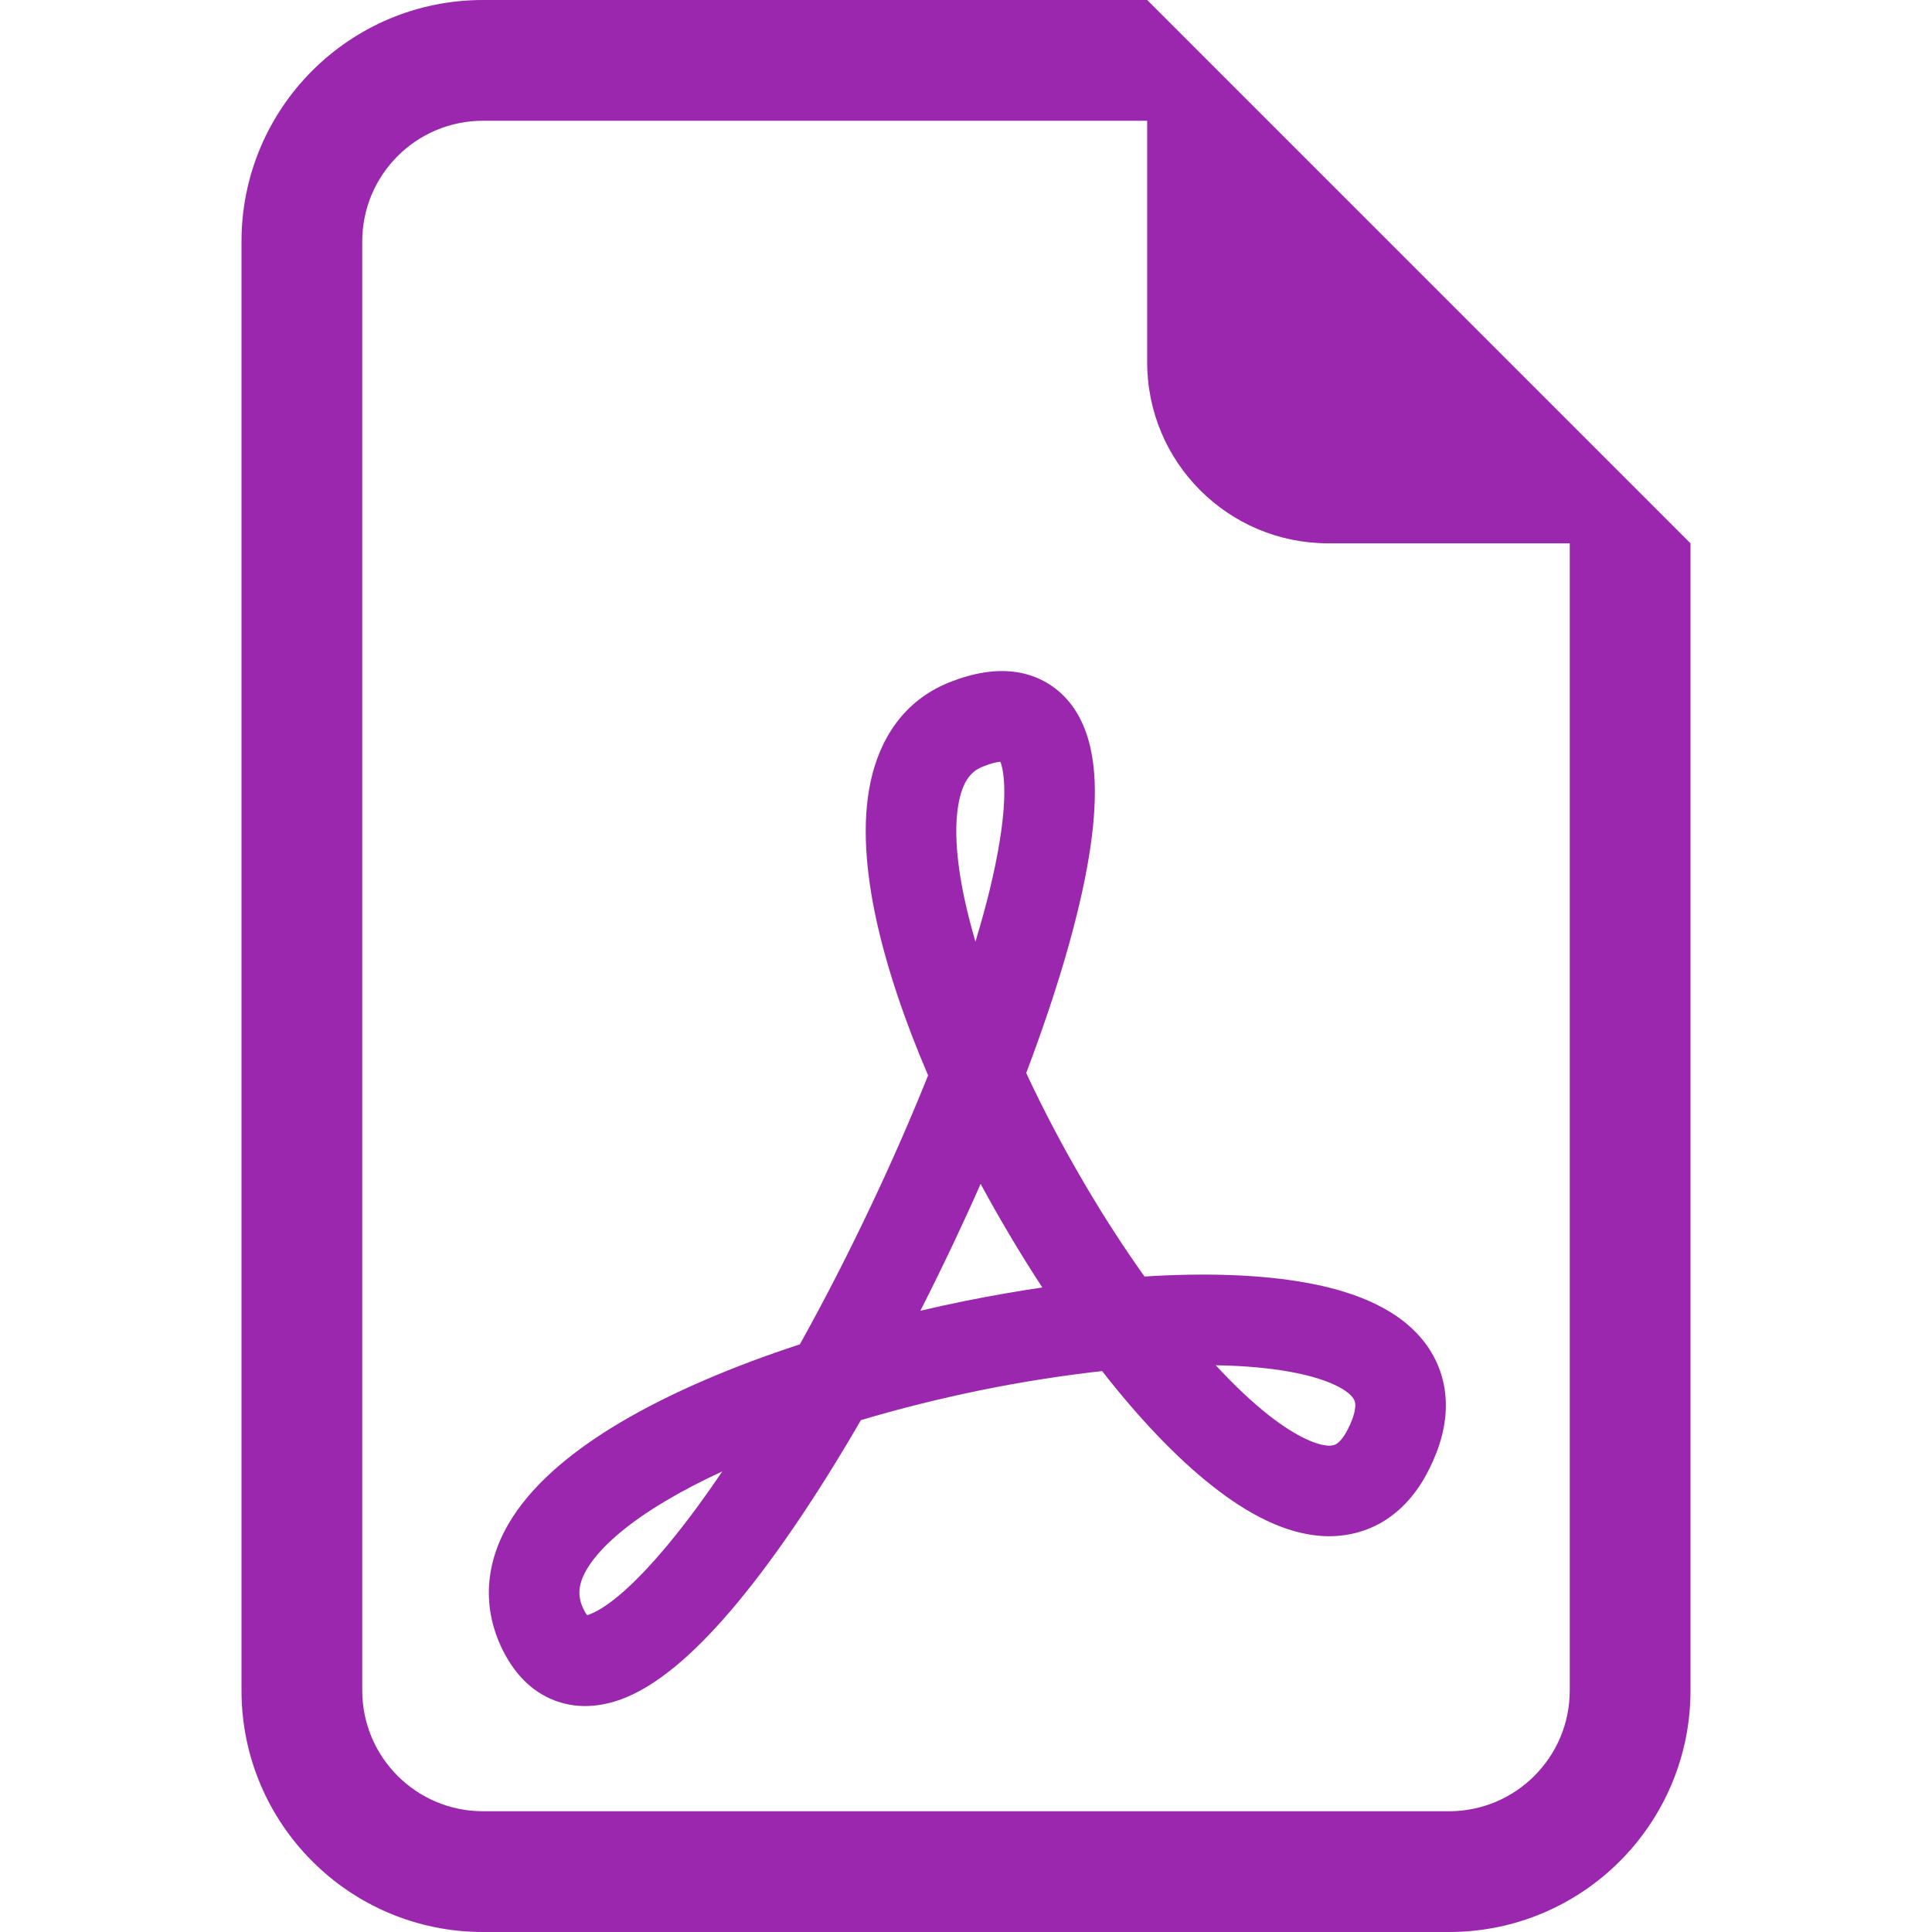
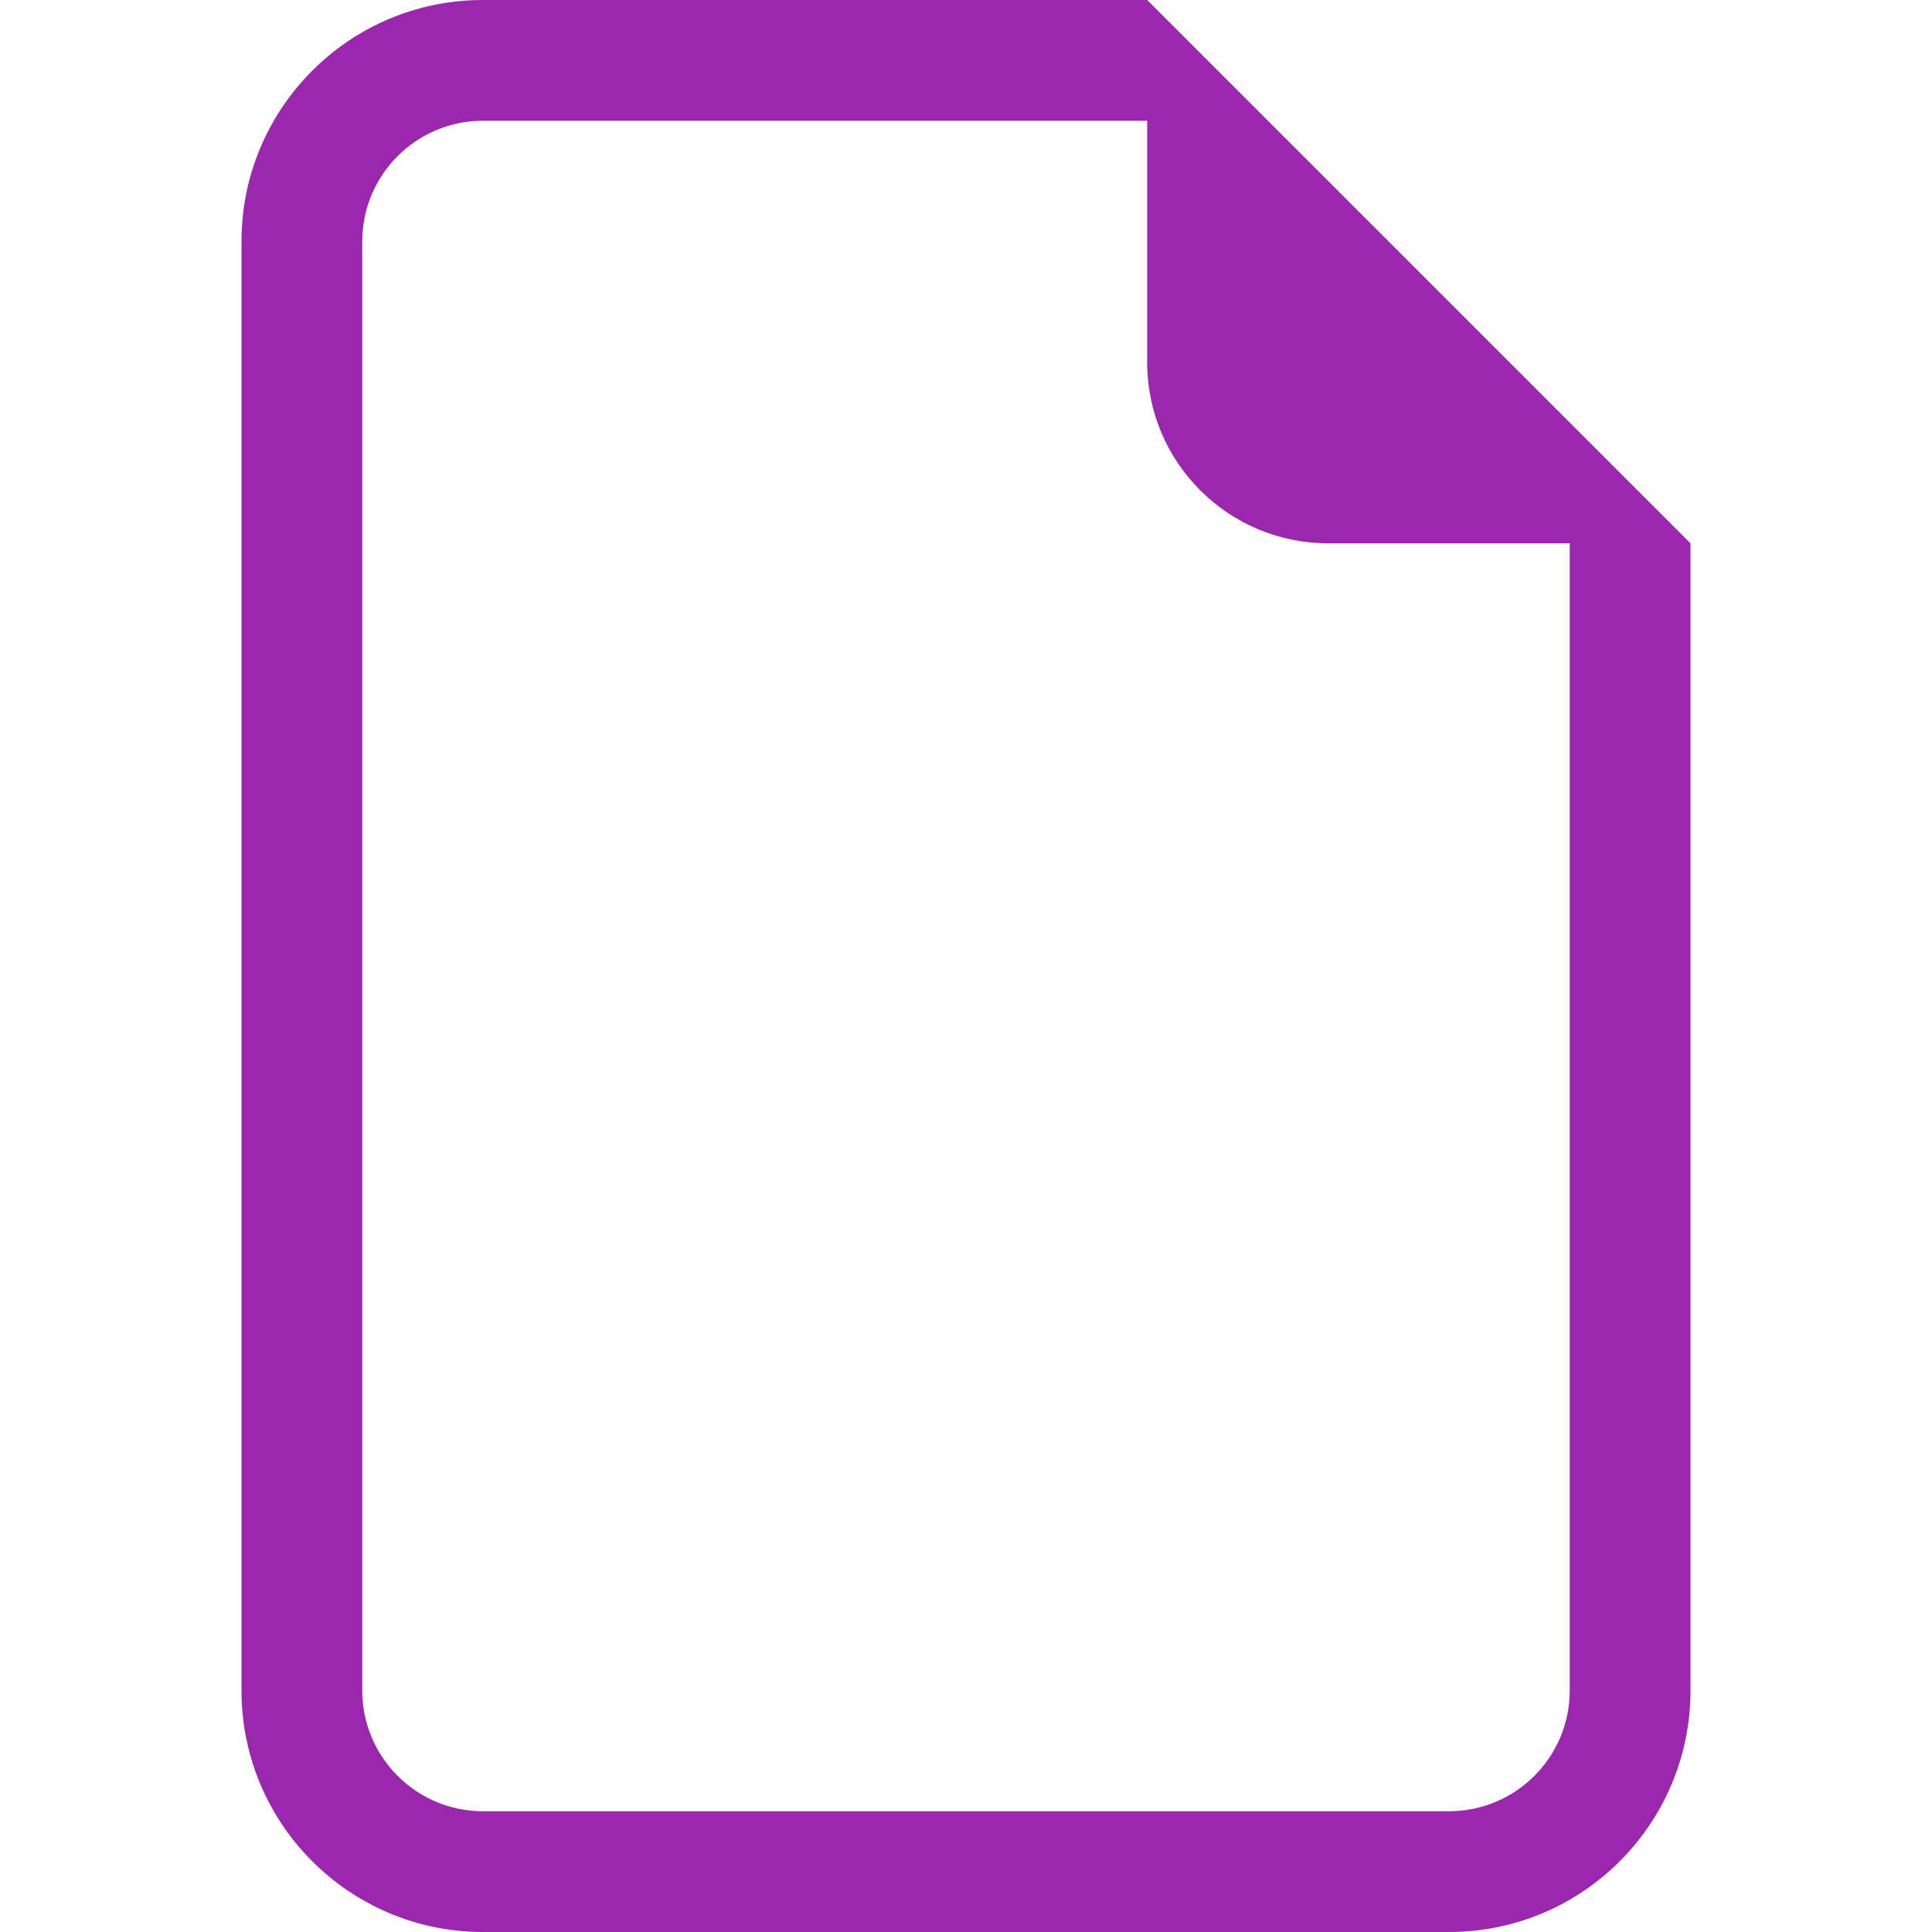
<svg xmlns="http://www.w3.org/2000/svg" width="18" height="18" viewBox="0 0 18 18" fill="none">
  <path d="M15.75 15.75V5.062L10.688 -0H4.5C3.257 -0 2.25 1.007 2.25 2.25V15.75C2.25 16.992 3.257 18 4.5 18H13.5C14.743 18 15.75 16.992 15.75 15.75ZM10.688 3.375C10.688 4.307 11.443 5.062 12.375 5.062H14.625V15.75C14.625 16.371 14.121 16.875 13.5 16.875H4.5C3.879 16.875 3.375 16.371 3.375 15.75V2.25C3.375 1.628 3.879 1.125 4.5 1.125H10.688V3.375Z" fill="#9B27AF" />
-   <path d="M5.178 15.847C4.944 15.762 4.787 15.579 4.685 15.376C4.467 14.938 4.539 14.502 4.776 14.135C4.999 13.79 5.367 13.497 5.784 13.25C6.253 12.973 6.831 12.728 7.452 12.525C7.685 12.107 7.913 11.662 8.126 11.21C8.316 10.809 8.491 10.408 8.647 10.019C8.431 9.516 8.262 9.018 8.163 8.563C8.066 8.112 8.029 7.666 8.111 7.284C8.196 6.886 8.419 6.528 8.843 6.358C9.059 6.272 9.292 6.223 9.52 6.271C9.769 6.325 9.949 6.481 10.056 6.682C10.155 6.867 10.191 7.082 10.199 7.288C10.207 7.498 10.186 7.732 10.146 7.978C10.052 8.552 9.842 9.254 9.561 9.997C9.727 10.354 9.919 10.716 10.127 11.067C10.299 11.358 10.48 11.636 10.663 11.893C11.22 11.858 11.737 11.873 12.165 11.95C12.574 12.023 12.991 12.169 13.245 12.472C13.381 12.635 13.462 12.833 13.47 13.056C13.478 13.272 13.417 13.485 13.315 13.688C13.22 13.879 13.09 14.043 12.916 14.157C12.738 14.273 12.54 14.319 12.343 14.312C11.97 14.297 11.607 14.091 11.293 13.843C10.954 13.576 10.605 13.205 10.268 12.774C9.908 12.814 9.528 12.873 9.143 12.951C8.762 13.029 8.384 13.123 8.021 13.231C7.641 13.887 7.247 14.478 6.873 14.929C6.546 15.323 6.189 15.667 5.831 15.815C5.641 15.893 5.411 15.932 5.178 15.847ZM6.729 13.709C6.543 13.795 6.37 13.884 6.213 13.977C5.844 14.195 5.605 14.407 5.485 14.592C5.38 14.755 5.377 14.874 5.44 14.999C5.452 15.023 5.462 15.039 5.47 15.048C5.479 15.046 5.492 15.042 5.509 15.034C5.663 14.971 5.909 14.77 6.223 14.391C6.387 14.194 6.557 13.964 6.729 13.709ZM8.575 12.212C8.708 12.181 8.842 12.151 8.975 12.124C9.22 12.075 9.467 12.031 9.711 11.995C9.604 11.832 9.501 11.666 9.401 11.497C9.31 11.344 9.222 11.188 9.136 11.03C9.057 11.211 8.974 11.391 8.889 11.571C8.788 11.785 8.683 12 8.575 12.212ZM11.327 12.72C11.495 12.902 11.659 13.057 11.815 13.181C12.086 13.394 12.274 13.464 12.377 13.469C12.416 13.47 12.437 13.462 12.454 13.451C12.474 13.438 12.515 13.402 12.56 13.311C12.619 13.194 12.628 13.122 12.627 13.087C12.626 13.058 12.618 13.039 12.598 13.014C12.54 12.945 12.372 12.844 12.015 12.78C11.815 12.744 11.583 12.724 11.327 12.72ZM9.088 8.773C9.192 8.431 9.269 8.116 9.313 7.842C9.348 7.63 9.361 7.456 9.356 7.319C9.351 7.2 9.334 7.131 9.32 7.097C9.293 7.099 9.241 7.108 9.157 7.142C9.059 7.181 8.978 7.26 8.936 7.46C8.89 7.675 8.902 7.987 8.988 8.384C9.015 8.509 9.049 8.639 9.088 8.773Z" fill="#9B27AF" />
</svg>